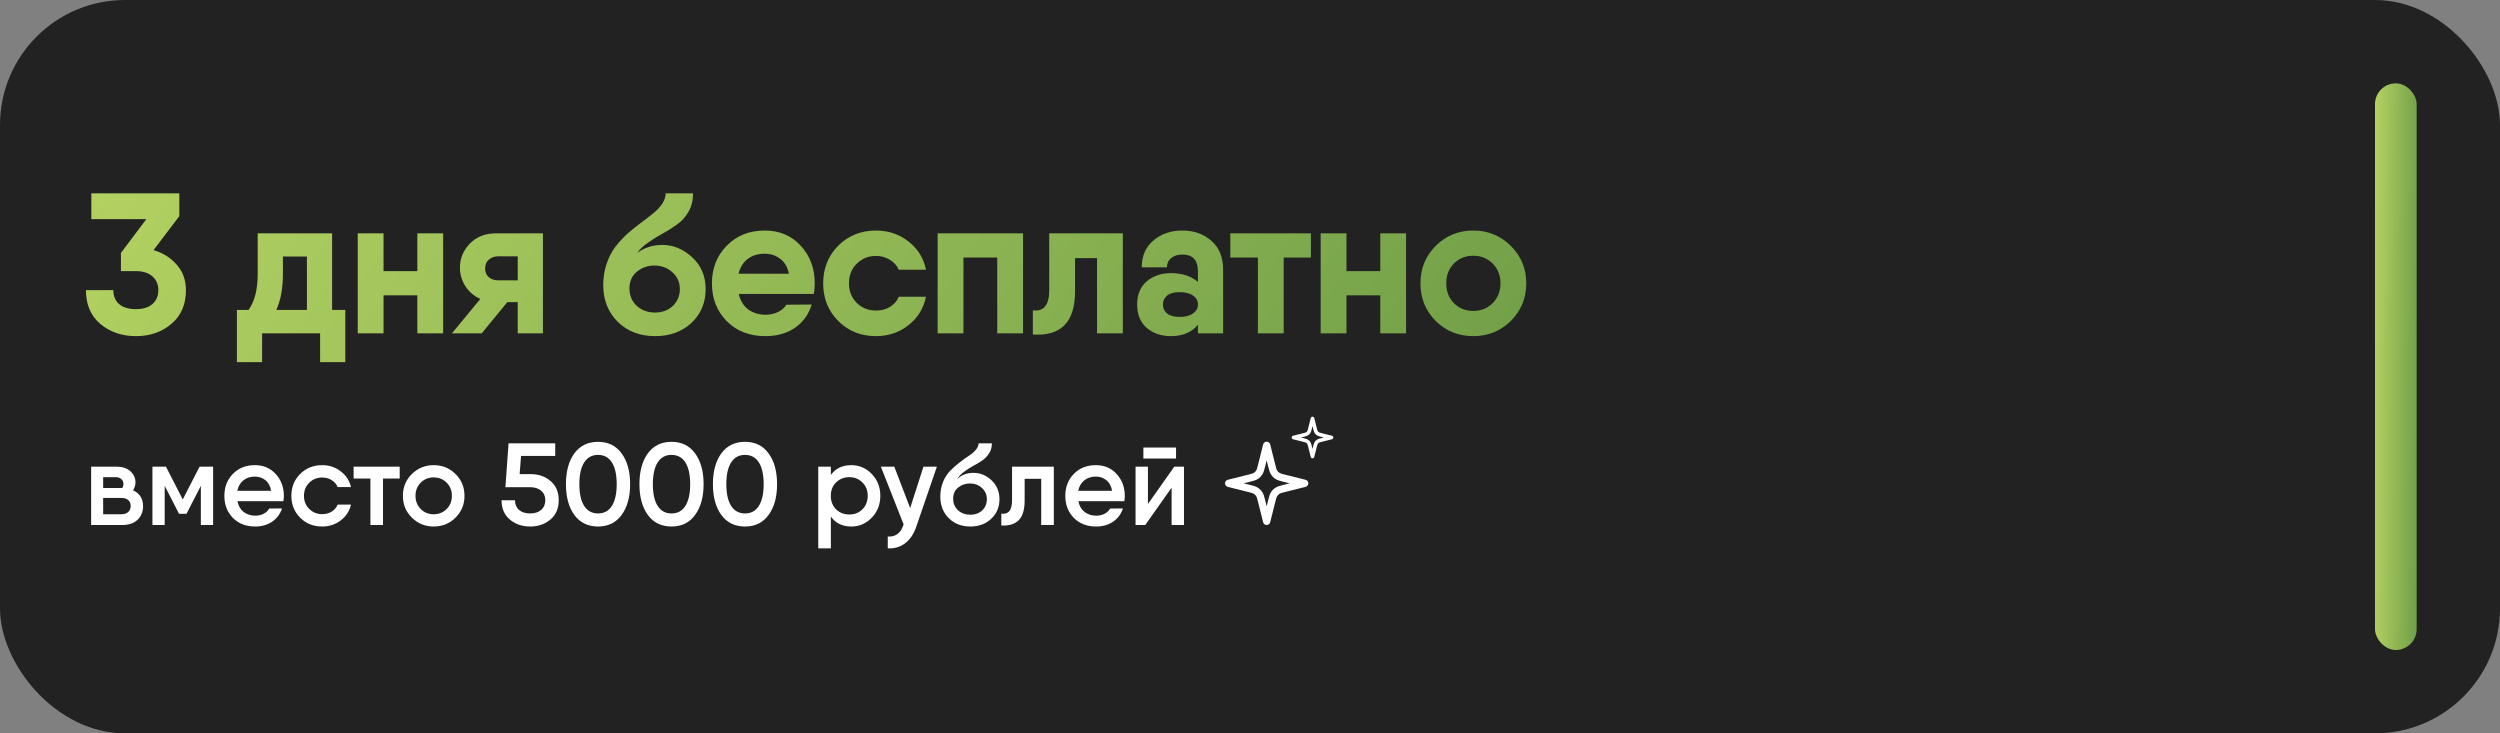
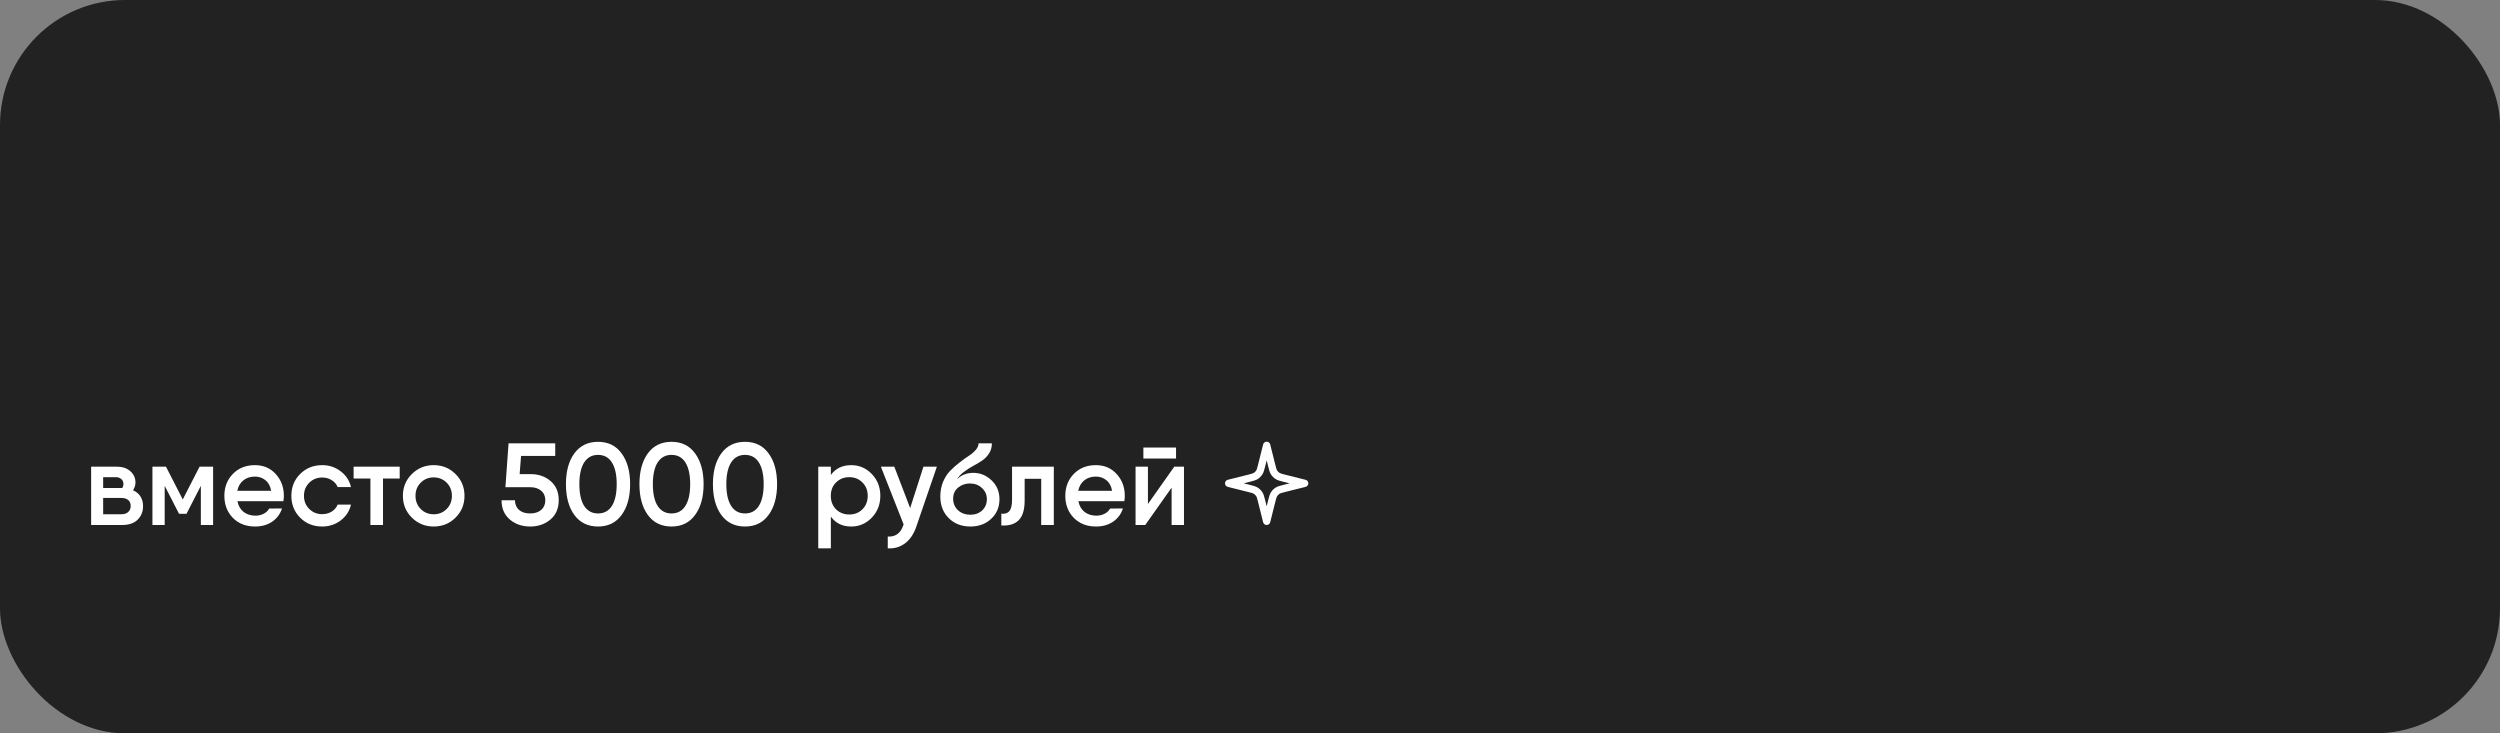
<svg xmlns="http://www.w3.org/2000/svg" width="300" height="88" viewBox="0 0 300 88" fill="none">
  <rect x="0" y="0" width="300" height="88" fill="#808080" stroke="none" />
  <rect width="300" height="88" rx="15" fill="#222222" />
  <path d="M15.963 58.828C16.765 59.201 17.167 59.841 17.167 60.746C17.167 61.399 16.947 61.941 16.509 62.37C16.079 62.79 15.459 63 14.647 63H10.937V59.752V56H12.379H14.017C14.689 56 15.23 56.182 15.641 56.546C16.051 56.91 16.257 57.363 16.257 57.904C16.257 58.221 16.159 58.529 15.963 58.828ZM12.379 57.26V58.562H14.647H14.675C14.768 58.403 14.815 58.249 14.815 58.1C14.815 57.829 14.721 57.619 14.535 57.47C14.357 57.321 14.124 57.251 13.835 57.26H12.379ZM14.535 61.712C14.899 61.712 15.179 61.623 15.375 61.446C15.58 61.269 15.683 61.026 15.683 60.718C15.683 60.41 15.585 60.172 15.389 60.004C15.193 59.836 14.908 59.752 14.535 59.752H12.379V61.712H14.535ZM25.572 56V63H24.102V58.296L22.38 61.656H21.484L19.762 58.296V63H18.292V56H19.762H19.916L21.932 59.934L23.948 56H25.572ZM28.492 60.144C28.604 60.704 28.851 61.133 29.234 61.432C29.626 61.731 30.097 61.88 30.648 61.88C31.021 61.88 31.357 61.801 31.656 61.642C31.954 61.483 32.169 61.278 32.3 61.026L33.84 61.012C33.625 61.684 33.228 62.216 32.65 62.608C32.08 62.991 31.404 63.182 30.62 63.182C29.518 63.182 28.627 62.837 27.946 62.146C27.264 61.446 26.924 60.564 26.924 59.5C26.924 58.445 27.264 57.568 27.946 56.868C28.627 56.168 29.509 55.818 30.592 55.818C31.618 55.818 32.454 56.177 33.098 56.896C33.742 57.605 34.064 58.478 34.064 59.514C34.064 59.673 34.045 59.883 34.008 60.144H28.492ZM28.478 58.898H32.538C32.444 58.338 32.216 57.913 31.852 57.624C31.497 57.335 31.077 57.19 30.592 57.19C30.032 57.19 29.565 57.344 29.192 57.652C28.818 57.96 28.58 58.375 28.478 58.898ZM42.117 60.55C41.939 61.325 41.529 61.959 40.885 62.454C40.241 62.939 39.499 63.182 38.659 63.182C37.604 63.182 36.722 62.827 36.013 62.118C35.313 61.409 34.963 60.536 34.963 59.5C34.963 58.455 35.313 57.582 36.013 56.882C36.722 56.173 37.604 55.818 38.659 55.818C39.508 55.818 40.25 56.065 40.885 56.56C41.529 57.045 41.939 57.675 42.117 58.45H40.521C40.371 58.095 40.129 57.815 39.793 57.61C39.466 57.405 39.088 57.302 38.659 57.302C38.043 57.302 37.525 57.512 37.105 57.932C36.685 58.352 36.475 58.875 36.475 59.5C36.475 60.125 36.685 60.648 37.105 61.068C37.525 61.488 38.043 61.698 38.659 61.698C39.088 61.698 39.471 61.595 39.807 61.39C40.143 61.175 40.381 60.895 40.521 60.55H42.117ZM47.963 56V57.428H45.961V63H44.449V57.428H42.433V56H45.961H47.963ZM52.043 63.182C51.017 63.182 50.144 62.827 49.425 62.118C48.707 61.409 48.347 60.536 48.347 59.5C48.347 58.464 48.707 57.591 49.425 56.882C50.144 56.173 51.017 55.818 52.043 55.818C53.079 55.818 53.952 56.173 54.661 56.882C55.38 57.591 55.739 58.464 55.739 59.5C55.739 60.536 55.38 61.409 54.661 62.118C53.952 62.827 53.079 63.182 52.043 63.182ZM50.489 61.082C50.909 61.502 51.427 61.712 52.043 61.712C52.659 61.712 53.177 61.502 53.597 61.082C54.017 60.662 54.227 60.135 54.227 59.5C54.227 58.865 54.017 58.338 53.597 57.918C53.177 57.498 52.659 57.288 52.043 57.288C51.427 57.288 50.909 57.498 50.489 57.918C50.069 58.338 49.859 58.865 49.859 59.5C49.859 60.135 50.069 60.662 50.489 61.082ZM63.687 56.896C64.639 56.896 65.437 57.176 66.081 57.736C66.725 58.287 67.047 59.052 67.047 60.032C67.047 61.012 66.715 61.782 66.053 62.342C65.39 62.902 64.578 63.182 63.617 63.182C62.655 63.182 61.843 62.902 61.181 62.342C60.518 61.782 60.187 61.012 60.187 60.032H61.797C61.797 60.517 61.96 60.905 62.287 61.194C62.613 61.474 63.057 61.614 63.617 61.614C64.167 61.614 64.606 61.474 64.933 61.194C65.269 60.905 65.437 60.517 65.437 60.032C65.437 59.547 65.269 59.164 64.933 58.884C64.606 58.604 64.167 58.464 63.617 58.464H60.649L61.027 53.2H66.627V54.712H62.525L62.357 56.896H63.687ZM74.591 61.796C73.919 62.72 72.977 63.182 71.763 63.182C70.55 63.182 69.603 62.72 68.921 61.796C68.249 60.872 67.913 59.64 67.913 58.1C67.913 56.56 68.249 55.328 68.921 54.404C69.603 53.48 70.55 53.018 71.763 53.018C72.977 53.018 73.919 53.48 74.591 54.404C75.273 55.328 75.614 56.56 75.614 58.1C75.614 59.64 75.273 60.872 74.591 61.796ZM71.763 61.614C72.492 61.614 73.047 61.311 73.43 60.704C73.812 60.097 74.004 59.229 74.004 58.1C74.004 56.971 73.812 56.103 73.43 55.496C73.047 54.889 72.492 54.586 71.763 54.586C71.045 54.586 70.49 54.889 70.097 55.496C69.715 56.103 69.523 56.971 69.523 58.1C69.523 59.229 69.715 60.097 70.097 60.704C70.49 61.311 71.045 61.614 71.763 61.614ZM83.41 61.796C82.738 62.72 81.795 63.182 80.582 63.182C79.368 63.182 78.421 62.72 77.74 61.796C77.068 60.872 76.732 59.64 76.732 58.1C76.732 56.56 77.068 55.328 77.74 54.404C78.421 53.48 79.368 53.018 80.582 53.018C81.795 53.018 82.738 53.48 83.41 54.404C84.091 55.328 84.432 56.56 84.432 58.1C84.432 59.64 84.091 60.872 83.41 61.796ZM80.582 61.614C81.31 61.614 81.865 61.311 82.248 60.704C82.63 60.097 82.822 59.229 82.822 58.1C82.822 56.971 82.63 56.103 82.248 55.496C81.865 54.889 81.31 54.586 80.582 54.586C79.863 54.586 79.308 54.889 78.916 55.496C78.533 56.103 78.342 56.971 78.342 58.1C78.342 59.229 78.533 60.097 78.916 60.704C79.308 61.311 79.863 61.614 80.582 61.614ZM92.228 61.796C91.556 62.72 90.614 63.182 89.4 63.182C88.187 63.182 87.24 62.72 86.558 61.796C85.886 60.872 85.55 59.64 85.55 58.1C85.55 56.56 85.886 55.328 86.558 54.404C87.24 53.48 88.187 53.018 89.4 53.018C90.614 53.018 91.556 53.48 92.228 54.404C92.91 55.328 93.25 56.56 93.25 58.1C93.25 59.64 92.91 60.872 92.228 61.796ZM89.4 61.614C90.128 61.614 90.684 61.311 91.066 60.704C91.449 60.097 91.64 59.229 91.64 58.1C91.64 56.971 91.449 56.103 91.066 55.496C90.684 54.889 90.128 54.586 89.4 54.586C88.682 54.586 88.126 54.889 87.734 55.496C87.352 56.103 87.16 56.971 87.16 58.1C87.16 59.229 87.352 60.097 87.734 60.704C88.126 61.311 88.682 61.614 89.4 61.614ZM102.153 55.818C103.114 55.818 103.935 56.173 104.617 56.882C105.298 57.591 105.639 58.464 105.639 59.5C105.639 60.527 105.298 61.399 104.617 62.118C103.935 62.827 103.114 63.182 102.153 63.182C101.089 63.182 100.272 62.785 99.703 61.992V65.8H98.191V56H99.703V56.994C100.272 56.21 101.089 55.818 102.153 55.818ZM101.915 61.74C102.549 61.74 103.077 61.53 103.497 61.11C103.917 60.681 104.127 60.144 104.127 59.5C104.127 58.856 103.917 58.324 103.497 57.904C103.077 57.475 102.549 57.26 101.915 57.26C101.308 57.26 100.795 57.456 100.375 57.848C99.964 58.231 99.74 58.721 99.703 59.318V59.682C99.74 60.279 99.964 60.774 100.375 61.166C100.795 61.549 101.308 61.74 101.915 61.74ZM110.815 56H112.425L109.947 63.224C109.639 64.111 109.186 64.773 108.589 65.212C108.001 65.651 107.315 65.847 106.531 65.8V64.386C107.445 64.442 108.066 63.994 108.393 63.042L108.435 62.93L105.705 56H107.315L109.219 60.97L110.815 56ZM116.436 63.182C115.39 63.182 114.527 62.846 113.846 62.174C113.174 61.502 112.838 60.639 112.838 59.584C112.838 58.94 112.95 58.347 113.174 57.806C113.407 57.265 113.692 56.826 114.028 56.49C114.364 56.145 114.732 55.818 115.134 55.51C115.535 55.193 115.904 54.927 116.24 54.712C116.576 54.497 116.856 54.259 117.08 53.998C117.313 53.737 117.43 53.471 117.43 53.2H119.026C119.026 53.657 118.914 54.059 118.69 54.404C118.475 54.749 118.195 55.039 117.85 55.272C117.504 55.505 117.145 55.72 116.772 55.916C116.408 56.112 116.039 56.35 115.666 56.63C115.302 56.901 115.026 57.195 114.84 57.512C115.362 56.999 116.016 56.742 116.8 56.742C117.63 56.742 118.358 57.041 118.984 57.638C119.618 58.235 119.936 58.991 119.936 59.906C119.936 60.858 119.604 61.642 118.942 62.258C118.288 62.874 117.453 63.182 116.436 63.182ZM114.966 61.236C115.367 61.591 115.857 61.768 116.436 61.768C117.014 61.768 117.49 61.595 117.864 61.25C118.237 60.895 118.424 60.447 118.424 59.906C118.424 59.365 118.228 58.917 117.836 58.562C117.453 58.198 116.968 58.016 116.38 58.016C115.848 58.016 115.381 58.179 114.98 58.506C114.578 58.833 114.378 59.276 114.378 59.836C114.378 60.405 114.574 60.872 114.966 61.236ZM126.458 56V63H124.946V57.456H122.958V60.06C122.958 61.171 122.715 61.964 122.23 62.44C121.744 62.907 121.054 63.112 120.158 63.056V61.642C120.587 61.689 120.909 61.586 121.124 61.334C121.338 61.073 121.446 60.625 121.446 59.99V56H122.958H126.458ZM129.404 60.144C129.516 60.704 129.763 61.133 130.146 61.432C130.538 61.731 131.009 61.88 131.56 61.88C131.933 61.88 132.269 61.801 132.568 61.642C132.866 61.483 133.081 61.278 133.212 61.026L134.752 61.012C134.537 61.684 134.14 62.216 133.562 62.608C132.992 62.991 132.316 63.182 131.532 63.182C130.43 63.182 129.539 62.837 128.858 62.146C128.176 61.446 127.836 60.564 127.836 59.5C127.836 58.445 128.176 57.568 128.858 56.868C129.539 56.168 130.421 55.818 131.504 55.818C132.53 55.818 133.366 56.177 134.01 56.896C134.654 57.605 134.976 58.478 134.976 59.514C134.976 59.673 134.957 59.883 134.92 60.144H129.404ZM129.39 58.898H133.45C133.356 58.338 133.128 57.913 132.764 57.624C132.409 57.335 131.989 57.19 131.504 57.19C130.944 57.19 130.477 57.344 130.104 57.652C129.73 57.96 129.492 58.375 129.39 58.898ZM137.205 55.02V53.704H141.125V55.02H137.205ZM140.915 56H142.077V63H140.593V58.52L137.429 63H136.267V56H137.751V60.48L140.915 56Z" fill="white" />
-   <path d="M18.424 30.016C19.576 30.352 20.512 30.944 21.232 31.792C21.952 32.624 22.312 33.632 22.312 34.816C22.312 36.544 21.728 37.896 20.56 38.872C19.408 39.848 17.992 40.336 16.312 40.336C14.632 40.336 13.208 39.848 12.04 38.872C10.888 37.896 10.312 36.544 10.312 34.816H13.6C13.6 35.52 13.832 36.08 14.296 36.496C14.776 36.896 15.448 37.096 16.312 37.096C17.16 37.096 17.816 36.896 18.28 36.496C18.76 36.08 19 35.52 19 34.816C19 34.128 18.76 33.576 18.28 33.16C17.816 32.744 17.16 32.536 16.312 32.536H14.512V30.352L17.56 26.296H10.96V23.2H21.52V25.936L18.424 30.016ZM39.854 37.192H41.438V40V43.456H38.414V40H31.454V43.456H28.43V39.136V37.192H29.822C30.558 36.184 30.926 34.736 30.926 32.848V28H33.95H38.726H39.854V37.192ZM33.158 37.192H36.83V30.784H33.95V32.848C33.95 34.592 33.686 36.04 33.158 37.192ZM50.081 28H53.177V40H50.081V35.44H46.025V40H42.929V28H46.025V32.536H50.081V28ZM65.151 28V40H62.127V36.256H60.879L57.807 40H54.231L57.639 35.872C56.887 35.536 56.287 35.024 55.839 34.336C55.407 33.648 55.191 32.912 55.191 32.128C55.191 31.008 55.591 30.04 56.391 29.224C57.191 28.408 58.239 28 59.535 28H65.151ZM59.775 30.76C59.327 30.76 58.951 30.896 58.647 31.168C58.359 31.424 58.215 31.776 58.215 32.224C58.215 32.656 58.359 33 58.647 33.256C58.951 33.512 59.327 33.64 59.775 33.64H62.127V30.76H59.775ZM78.605 40.336C76.781 40.336 75.285 39.76 74.117 38.608C72.965 37.456 72.389 35.992 72.389 34.216C72.389 33.288 72.525 32.432 72.797 31.648C73.069 30.848 73.421 30.168 73.853 29.608C74.301 29.032 74.789 28.504 75.317 28.024C75.861 27.544 76.397 27.112 76.925 26.728C77.469 26.328 77.957 25.952 78.389 25.6C78.837 25.232 79.197 24.848 79.469 24.448C79.741 24.032 79.877 23.616 79.877 23.2H83.165C83.165 24.032 82.989 24.76 82.637 25.384C82.285 26.008 81.829 26.52 81.269 26.92C80.725 27.32 80.157 27.68 79.565 28C78.973 28.32 78.381 28.688 77.789 29.104C77.197 29.504 76.757 29.92 76.469 30.352C77.317 29.712 78.325 29.392 79.493 29.392C80.805 29.392 81.997 29.888 83.069 30.88C84.141 31.872 84.677 33.144 84.677 34.696C84.677 36.328 84.109 37.68 82.973 38.752C81.837 39.808 80.381 40.336 78.605 40.336ZM78.581 37.504C79.461 37.504 80.181 37.24 80.741 36.712C81.301 36.168 81.581 35.496 81.581 34.696C81.581 33.88 81.285 33.208 80.693 32.68C80.117 32.136 79.389 31.864 78.509 31.864C77.725 31.864 77.029 32.112 76.421 32.608C75.829 33.104 75.533 33.768 75.533 34.6C75.533 35.448 75.821 36.144 76.397 36.688C76.989 37.232 77.717 37.504 78.581 37.504ZM88.648 35.272C88.84 36.088 89.224 36.712 89.8 37.144C90.392 37.56 91.088 37.768 91.888 37.768C92.432 37.768 92.928 37.656 93.376 37.432C93.824 37.208 94.152 36.92 94.36 36.568L97.408 36.544C97.04 37.744 96.36 38.68 95.368 39.352C94.392 40.008 93.224 40.336 91.864 40.336C89.944 40.336 88.392 39.736 87.208 38.536C86.024 37.336 85.432 35.824 85.432 34C85.432 32.192 86.024 30.688 87.208 29.488C88.392 28.272 89.92 27.664 91.792 27.664C93.536 27.664 94.968 28.272 96.088 29.488C97.208 30.704 97.768 32.208 97.768 34C97.768 34.512 97.728 34.936 97.648 35.272H88.648ZM88.624 32.848H94.672C94.496 32.032 94.144 31.432 93.616 31.048C93.088 30.648 92.472 30.448 91.768 30.448C90.952 30.448 90.272 30.656 89.728 31.072C89.184 31.488 88.816 32.08 88.624 32.848ZM111.116 35.608C110.844 36.984 110.148 38.12 109.028 39.016C107.908 39.896 106.604 40.336 105.116 40.336C103.308 40.336 101.796 39.728 100.58 38.512C99.38 37.296 98.78 35.792 98.78 34C98.78 32.208 99.38 30.704 100.58 29.488C101.796 28.272 103.308 27.664 105.116 27.664C106.604 27.664 107.908 28.104 109.028 28.984C110.148 29.864 110.844 30.992 111.116 32.368H107.852C107.628 31.856 107.268 31.456 106.772 31.168C106.292 30.864 105.74 30.712 105.116 30.712C104.204 30.712 103.436 31.024 102.812 31.648C102.188 32.256 101.876 33.04 101.876 34C101.876 34.944 102.188 35.728 102.812 36.352C103.436 36.96 104.204 37.264 105.116 37.264C105.756 37.264 106.316 37.12 106.796 36.832C107.292 36.528 107.644 36.12 107.852 35.608H111.116ZM122.766 28V40H119.67V30.904H115.614V40H112.518V28H115.614H122.766ZM134.74 28V40H131.644V30.976H129.004V34.984C129.004 38.648 127.316 40.368 123.94 40.144V37.24C125.252 37.416 125.908 36.608 125.908 34.816V28H129.004H134.74ZM141.881 27.664C143.289 27.664 144.457 28.08 145.385 28.912C146.313 29.728 146.777 30.88 146.777 32.368V40H143.753V38.968C143.001 39.88 141.913 40.336 140.489 40.336C139.353 40.336 138.393 40.008 137.609 39.352C136.841 38.68 136.457 37.744 136.457 36.544C136.457 35.344 136.841 34.416 137.609 33.76C138.393 33.104 139.353 32.776 140.489 32.776C141.849 32.776 142.937 33.128 143.753 33.832V32.56C143.753 31.216 143.129 30.544 141.881 30.544C141.321 30.544 140.873 30.688 140.537 30.976C140.201 31.248 140.033 31.616 140.033 32.08H137.009C137.009 30.72 137.473 29.648 138.401 28.864C139.345 28.064 140.505 27.664 141.881 27.664ZM141.545 38.032C142.217 38.032 142.753 37.896 143.153 37.624C143.553 37.336 143.753 36.976 143.753 36.544C143.753 36.08 143.553 35.72 143.153 35.464C142.769 35.192 142.233 35.056 141.545 35.056C140.889 35.056 140.393 35.192 140.057 35.464C139.721 35.736 139.553 36.096 139.553 36.544C139.553 36.992 139.721 37.352 140.057 37.624C140.393 37.896 140.889 38.032 141.545 38.032ZM157.308 28V30.904H154.044V40H150.948V30.904H147.636V28H154.044H157.308ZM165.633 28H168.729V40H165.633V35.44H161.577V40H158.481V28H161.577V32.536H165.633V28ZM181.303 38.512C180.071 39.728 178.567 40.336 176.791 40.336C175.015 40.336 173.511 39.728 172.279 38.512C171.063 37.28 170.455 35.776 170.455 34C170.455 32.224 171.063 30.728 172.279 29.512C173.511 28.28 175.015 27.664 176.791 27.664C178.567 27.664 180.071 28.28 181.303 29.512C182.535 30.728 183.151 32.224 183.151 34C183.151 35.776 182.535 37.28 181.303 38.512ZM174.463 36.376C175.087 37 175.863 37.312 176.791 37.312C177.719 37.312 178.495 37 179.119 36.376C179.743 35.752 180.055 34.96 180.055 34C180.055 33.04 179.743 32.248 179.119 31.624C178.495 31 177.719 30.688 176.791 30.688C175.863 30.688 175.087 31 174.463 31.624C173.855 32.248 173.551 33.04 173.551 34C173.551 34.96 173.855 35.752 174.463 36.376Z" fill="url(#paint0_linear_226_56)" />
  <path fill-rule="evenodd" clip-rule="evenodd" d="M152 53C152.201 53 152.376 53.137 152.425 53.332L153.019 55.707C153.142 56.2 153.184 56.347 153.257 56.461C153.33 56.574 153.426 56.67 153.539 56.743C153.653 56.816 153.8 56.858 154.293 56.981L156.668 57.575C156.863 57.624 157 57.799 157 58C157 58.201 156.863 58.376 156.668 58.425L154.293 59.019C153.8 59.142 153.653 59.184 153.539 59.257C153.426 59.33 153.33 59.426 153.257 59.539C153.184 59.653 153.142 59.8 153.019 60.293L152.425 62.668C152.376 62.863 152.201 63 152 63C151.799 63 151.624 62.863 151.575 62.668L150.981 60.293C150.858 59.8 150.816 59.653 150.743 59.539C150.67 59.426 150.574 59.33 150.461 59.257C150.347 59.184 150.2 59.142 149.707 59.019L147.332 58.425C147.137 58.376 147 58.201 147 58C147 57.799 147.137 57.624 147.332 57.575L149.707 56.981C150.2 56.858 150.347 56.816 150.461 56.743C150.574 56.67 150.67 56.574 150.743 56.461C150.816 56.347 150.858 56.2 150.981 55.707L151.575 53.332C151.624 53.137 151.799 53 152 53ZM152 55.244L151.831 55.919C151.826 55.941 151.82 55.962 151.815 55.983C151.715 56.384 151.641 56.683 151.481 56.933C151.34 57.153 151.153 57.34 150.933 57.481C150.683 57.641 150.384 57.715 149.983 57.815C149.962 57.82 149.941 57.826 149.919 57.831L149.244 58L149.919 58.169C149.941 58.174 149.962 58.18 149.983 58.185C150.384 58.285 150.683 58.359 150.933 58.519C151.153 58.66 151.34 58.847 151.481 59.067C151.641 59.317 151.715 59.616 151.815 60.017C151.82 60.038 151.826 60.059 151.831 60.081L152 60.756L152.169 60.081C152.174 60.059 152.18 60.038 152.185 60.017C152.285 59.616 152.359 59.317 152.519 59.067C152.66 58.847 152.847 58.66 153.067 58.519C153.317 58.359 153.616 58.285 154.017 58.185C154.038 58.18 154.059 58.174 154.081 58.169L154.756 58L154.081 57.831C154.059 57.826 154.038 57.82 154.017 57.815C153.616 57.715 153.317 57.641 153.067 57.481C152.847 57.34 152.66 57.153 152.519 56.933C152.359 56.683 152.285 56.384 152.185 55.983C152.18 55.962 152.174 55.941 152.169 55.919L152 55.244Z" fill="white" />
-   <path fill-rule="evenodd" clip-rule="evenodd" d="M157.5 50C157.6 50 157.688 50.068 157.712 50.166L158.009 51.353C158.071 51.6 158.092 51.673 158.129 51.73C158.165 51.787 158.213 51.835 158.27 51.871C158.327 51.908 158.4 51.929 158.647 51.991L159.834 52.288C159.932 52.312 160 52.4 160 52.5C160 52.6 159.932 52.688 159.834 52.712L158.647 53.009C158.4 53.071 158.327 53.092 158.27 53.129C158.213 53.165 158.165 53.213 158.129 53.27C158.092 53.327 158.071 53.4 158.009 53.647L157.712 54.834C157.688 54.932 157.6 55 157.5 55C157.4 55 157.312 54.932 157.288 54.834L156.991 53.647C156.929 53.4 156.908 53.327 156.871 53.27C156.835 53.213 156.787 53.165 156.73 53.129C156.673 53.092 156.6 53.071 156.353 53.009L155.166 52.712C155.068 52.688 155 52.6 155 52.5C155 52.4 155.068 52.312 155.166 52.288L156.353 51.991C156.6 51.929 156.673 51.908 156.73 51.871C156.787 51.835 156.835 51.787 156.871 51.73C156.908 51.673 156.929 51.6 156.991 51.353L157.288 50.166C157.312 50.068 157.4 50 157.5 50ZM157.5 51.122L157.416 51.46C157.413 51.47 157.41 51.481 157.408 51.492C157.358 51.692 157.32 51.841 157.24 51.966C157.17 52.076 157.076 52.17 156.966 52.24C156.841 52.32 156.692 52.358 156.492 52.408C156.481 52.41 156.47 52.413 156.46 52.416L156.122 52.5L156.46 52.584C156.47 52.587 156.481 52.59 156.492 52.592C156.692 52.642 156.841 52.68 156.966 52.76C157.076 52.83 157.17 52.924 157.24 53.034C157.32 53.159 157.358 53.308 157.408 53.508C157.41 53.519 157.413 53.53 157.416 53.54L157.5 53.878L157.584 53.54C157.587 53.53 157.59 53.519 157.592 53.508C157.642 53.308 157.68 53.159 157.76 53.034C157.83 52.924 157.924 52.83 158.034 52.76C158.159 52.68 158.308 52.642 158.508 52.592C158.519 52.59 158.53 52.587 158.54 52.584L158.878 52.5L158.54 52.416C158.53 52.413 158.519 52.41 158.508 52.408C158.308 52.358 158.159 52.32 158.034 52.24C157.924 52.17 157.83 52.076 157.76 51.966C157.68 51.841 157.642 51.692 157.592 51.492C157.59 51.481 157.587 51.47 157.584 51.46L157.5 51.122Z" fill="white" />
-   <rect x="285" y="10" width="5" height="68" rx="2.5" fill="url(#paint1_linear_226_56)" />
  <defs>
    <linearGradient id="paint0_linear_226_56" x1="10" y1="20" x2="139.586" y2="108.231" gradientUnits="userSpaceOnUse">
      <stop stop-color="#B4D262" />
      <stop offset="1" stop-color="#719F48" />
    </linearGradient>
    <linearGradient id="paint1_linear_226_56" x1="285" y1="10" x2="290.45" y2="10.036" gradientUnits="userSpaceOnUse">
      <stop stop-color="#B4D262" />
      <stop offset="1" stop-color="#719F48" />
    </linearGradient>
  </defs>
</svg>